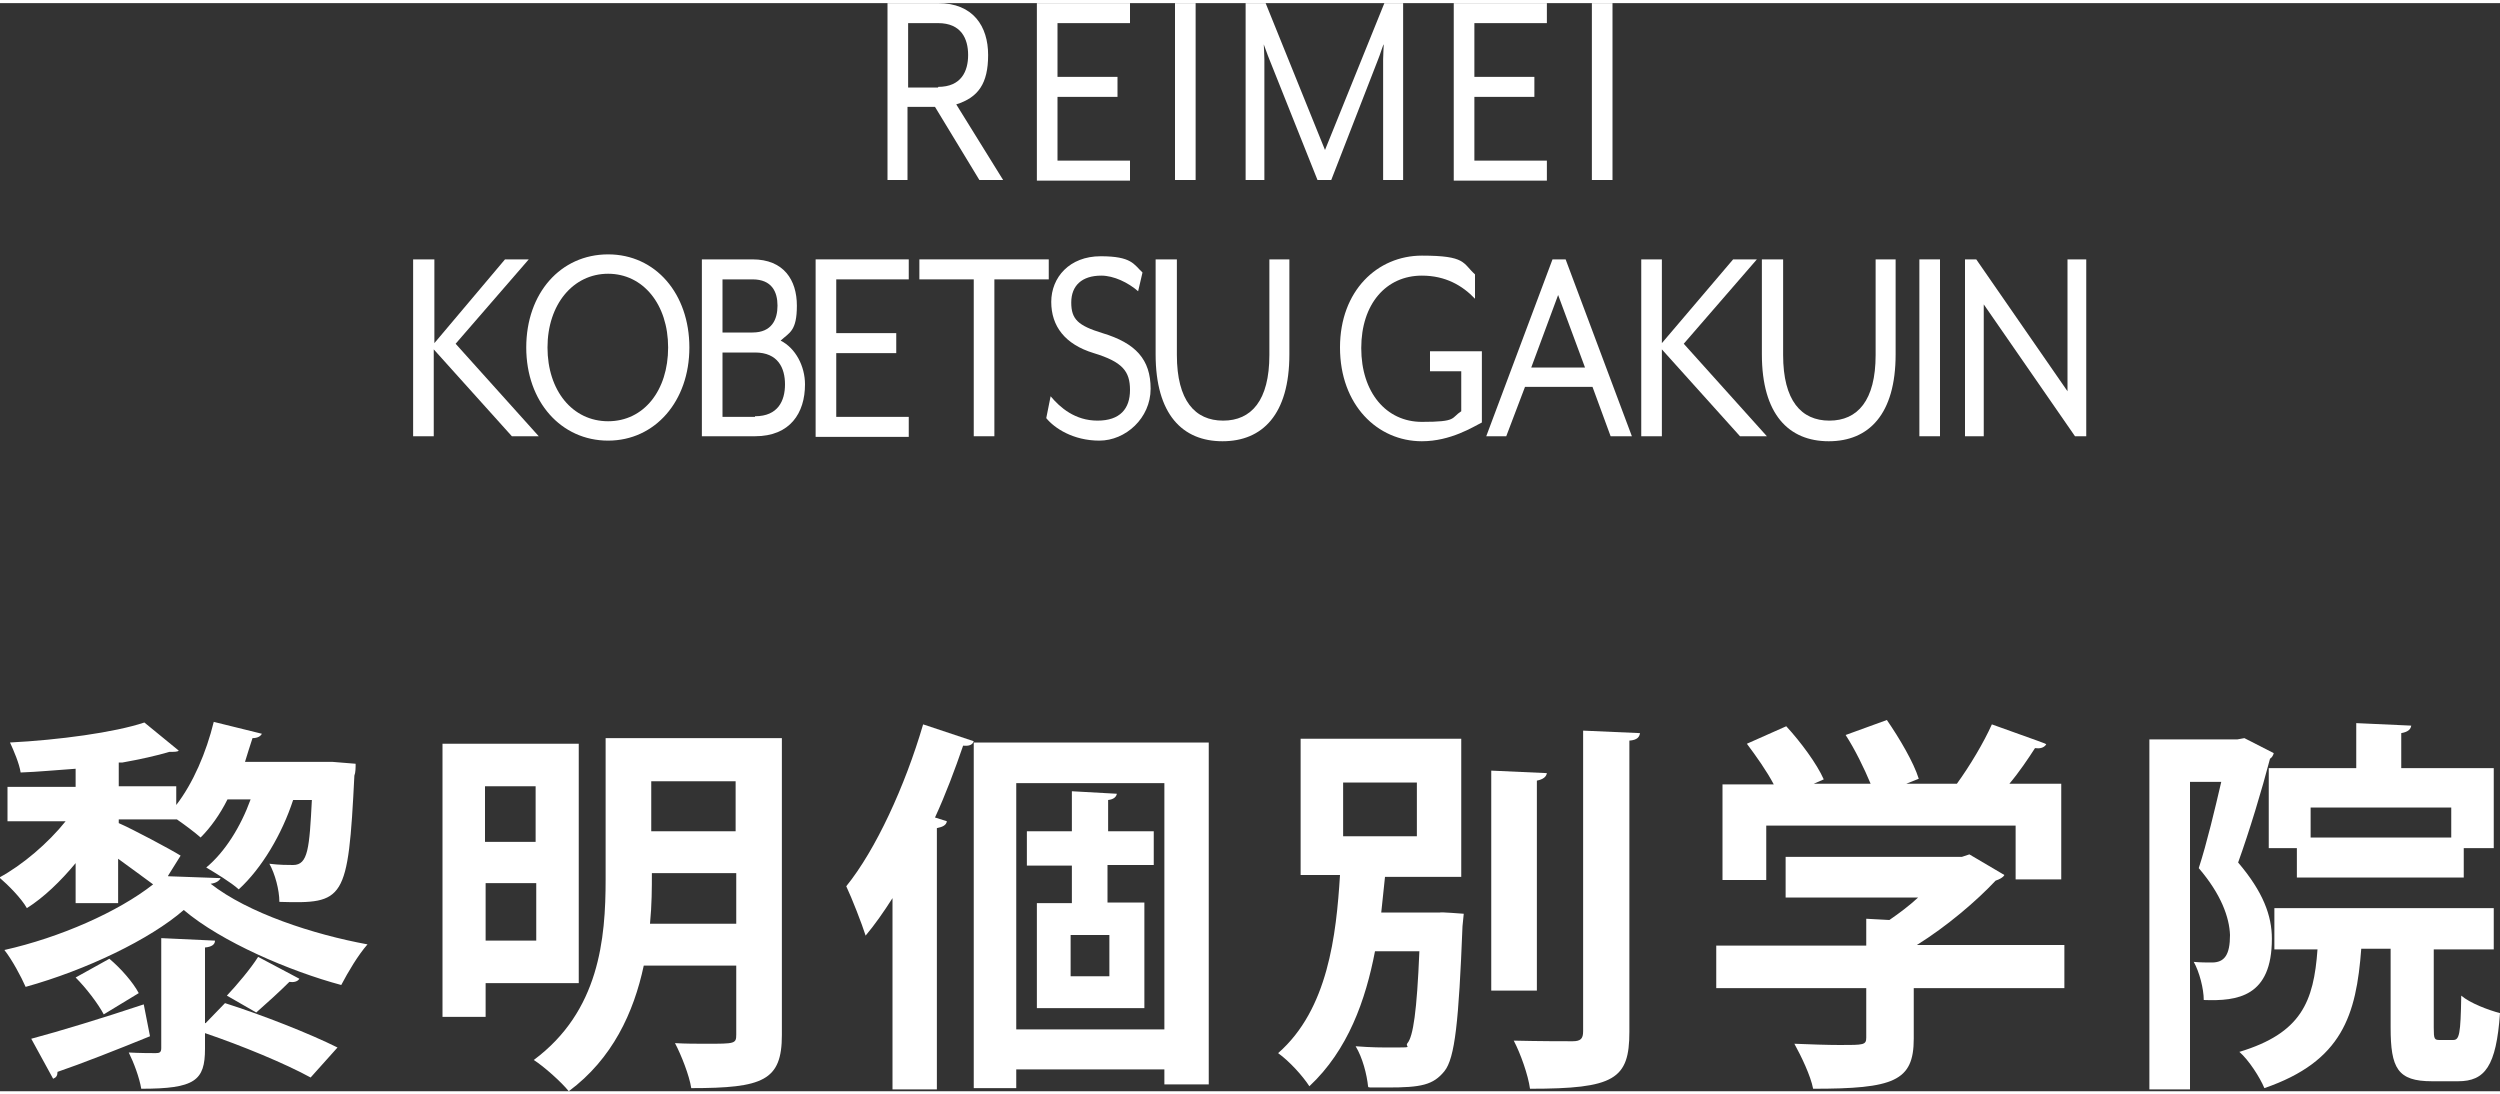
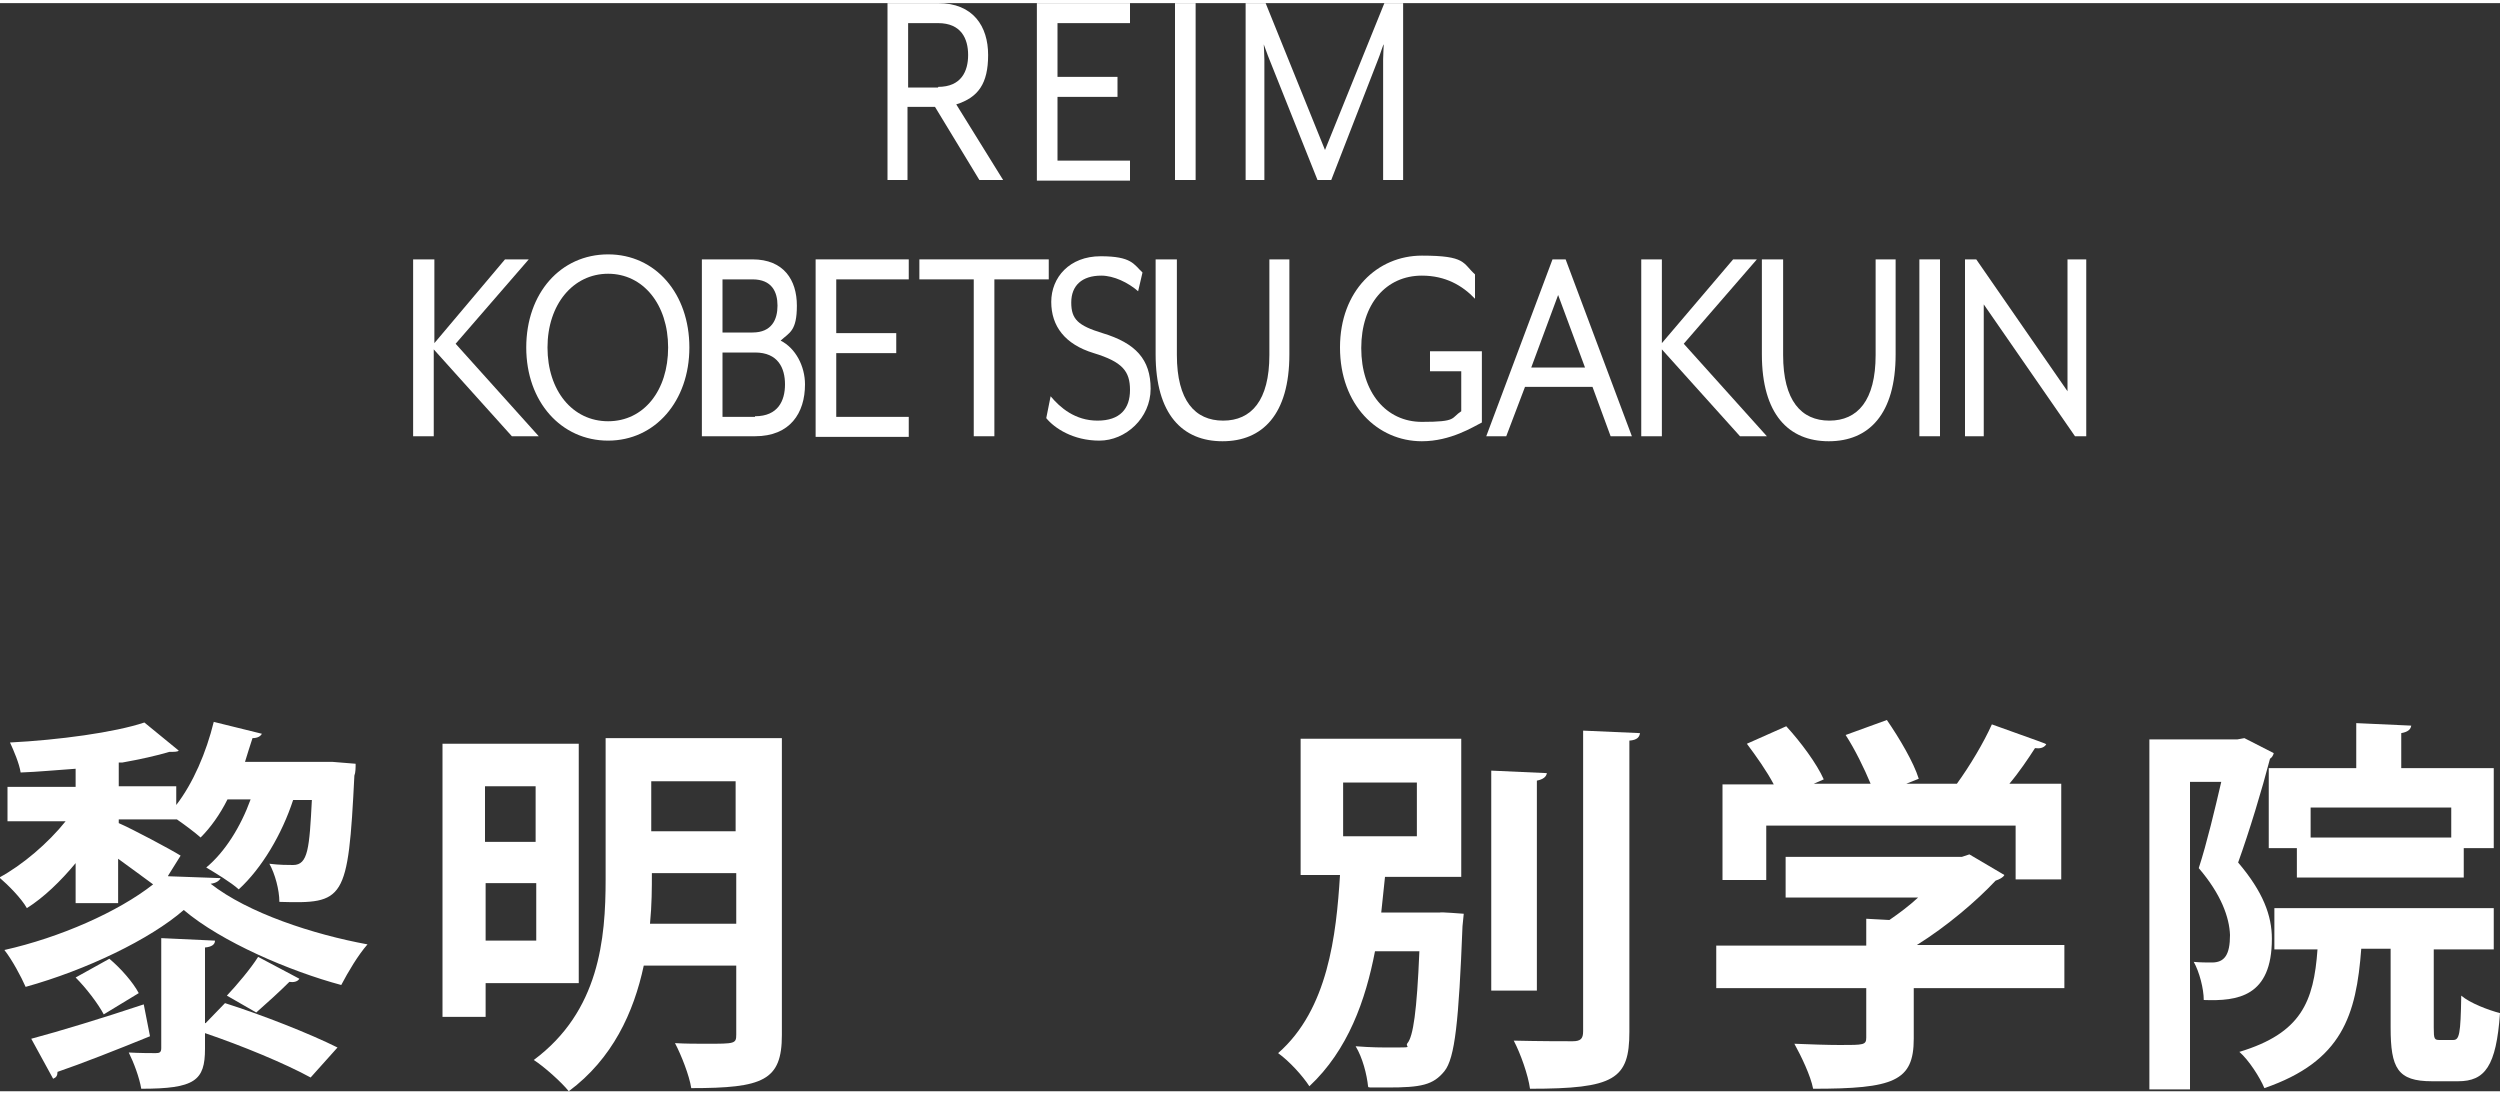
<svg xmlns="http://www.w3.org/2000/svg" id="_レイヤー_2" data-name=" レイヤー 2" x="0px" y="0px" width="400px" height="175.1px" version="1.1" viewBox="0 0 400 174.1">
  <rect x="0" y="0" width="400" height="174.1" fill="#333333" stroke="none" />
  <defs>
    <style>
      .cls-1 {
        fill: #fff;
        stroke-width: 0px;
      }
    </style>
  </defs>
  <g>
    <path class="cls-1" d="M26.9,139.7l8.4.3c-.2.4-.7.8-1.6.9,6,4.7,16.4,8.1,25.1,9.7-1.5,1.7-3.1,4.4-4.2,6.5-8.2-2.2-19.2-6.9-25.2-12-5.4,4.7-15.6,9.6-25.3,12.3-.7-1.6-2.2-4.4-3.4-5.9,8.9-2,18.2-6.1,23.8-10.5-1.6-1.2-3.7-2.7-5.6-4.1v7.1h-6.8v-6.4c-2.4,2.9-5.1,5.5-7.8,7.2-.9-1.6-3-3.7-4.4-4.9,3.7-2,7.8-5.5,10.6-9H1.2v-5.5h10.9v-2.9c-3,.2-6,.5-8.8.6-.2-1.4-1.1-3.5-1.7-4.8,7.8-.4,16.7-1.6,21.5-3.2l5.5,4.5c-.2.2-.7.2-1.5.2-2,.6-4.7,1.2-7.5,1.7h-.6v3.8h9.2v3c2.7-3.5,4.8-8.4,6-13.3l7.7,1.9c-.2.4-.7.7-1.5.7-.4,1.2-.8,2.5-1.2,3.8h14l3.7.3c0,.6,0,1.4-.2,1.9-1,20.1-1.6,20.5-12,20.2,0-1.9-.7-4.5-1.6-6.1,1.6.2,3,.2,3.8.2,2.4,0,2.6-2.7,3-10.4h-3c-1.8,5.5-5,10.9-8.7,14.3-1.2-1.1-3.7-2.6-5.2-3.5,3-2.5,5.5-6.5,7.1-10.9h-3.7c-1.2,2.4-2.7,4.5-4.3,6.1-.9-.8-2.5-2-3.8-2.9h-9.3v.6c2.1.9,8.3,4.2,9.9,5.2l-2,3.2h0ZM5,165.7c4.5-1.2,11.4-3.3,18-5.5l1,5.1c-5.4,2.2-11,4.4-14.8,5.7,0,.6-.2.9-.7,1.1l-3.5-6.4h0ZM16.6,161.8c-.9-1.7-2.8-4.2-4.5-5.9l5.4-3c1.9,1.6,3.8,3.8,4.7,5.5l-5.6,3.4ZM32.9,163.2l3.1-3.2c6,1.9,13.6,4.9,18,7.1l-4.3,4.8c-4-2.2-11-5.1-16.9-7.1v2.5c0,5.1-1.6,6.4-10.2,6.4-.3-1.8-1.2-4.2-2-5.8,1.8.1,3.7.1,4.3.1s.9-.1.9-.8v-17.6l8.6.4c0,.6-.5,1-1.6,1.1v12.1h0ZM47.9,156.1c-.3.5-1,.6-1.6.5-1.4,1.4-3.7,3.5-5.3,4.9l-4.7-2.7c1.6-1.7,3.8-4.3,5-6.2l6.6,3.5Z" />
    <path class="cls-1" d="M92.6,156.8h-14.9v5.4h-6.9v-43.7h21.8s0,38.3,0,38.3ZM85.7,125.3h-8.1v8.9h8.1s0-8.9,0-8.9ZM77.7,150h8.1v-9.2h-8.1v9.2ZM125.1,117.7v47.4c0,7.3-3,8.5-14.5,8.5-.3-2-1.6-5.3-2.6-7.2,1.7.1,3.5.1,5,.1,4.6,0,4.8,0,4.8-1.5v-11h-14.8c-1.6,7.5-5,14.9-12,20.1-1.1-1.4-4-4-5.6-5,10.5-7.8,11.5-19.4,11.5-28.9v-22.6h28.2,0ZM104.3,139.2c0,2.4,0,5-.3,8.1h13.8v-8.1h-13.5ZM117.7,124.5h-13.5v8h13.5v-8Z" />
-     <path class="cls-1" d="M142.8,143.2c-1.4,2.2-2.8,4.2-4.3,6-.6-1.9-2.2-6-3.1-7.9,4.7-5.8,9.4-16,12.3-25.9l8.1,2.7c-.2.6-.8.8-1.7.7-1.3,3.8-2.8,7.8-4.5,11.5l1.9.6c-.1.6-.6.9-1.6,1.1v41.8h-7.1v-30.6h0ZM155.9,118.3h37.5v54.7h-7.1v-2.4h-23.7v3h-6.8v-55.3h.1ZM162.6,164.2h23.7v-39.4h-23.7v39.4ZM184.5,137.9h-7.3v6h5.9v16.9h-17.2v-16.8h5.6v-6h-7.2v-5.5h7.2v-6.4l7.2.4c-.1.5-.5.9-1.4,1v5h7.3v5.4h-.1ZM177.5,155.7v-6.6h-6.2v6.6h6.2Z" />
    <path class="cls-1" d="M228.9,145.5h1.5c0-.1,3.8.2,3.8.2l-.2,2c-.6,15.2-1.2,21.1-2.9,23.2-1.8,2.2-3.7,2.6-9.1,2.6s-2,0-3.1-.1c-.2-2-.9-4.7-2-6.5,2.7.2,3.8.2,6.6.2s1.2-.1,1.7-.7c.9-1.1,1.5-5,1.9-14.7h-7.1c-1.5,7.8-4.3,15.8-10.5,21.6-1.1-1.7-3.2-4-5-5.3,8-7,9.3-18.9,9.9-28.5h-6.3v-21.8h25.7v22.1h-12.2c-.2,1.8-.4,3.7-.6,5.7h7.9ZM214.9,124.7v8.6h11.8v-8.6s-11.8,0-11.8,0ZM247.5,123.2c-.1.6-.6,1-1.6,1.2v33.6h-7.3v-35.2l8.9.4h0ZM253.3,116.4l9.1.4c-.1.6-.4,1.1-1.7,1.2v46.6c0,7.6-2.4,9.1-15.9,9.1-.3-2.2-1.5-5.6-2.6-7.7,4.1.1,8.1.1,9.4.1s1.7-.4,1.7-1.6v-48.1h0Z" />
    <path class="cls-1" d="M330.3,150.8v6.8h-24.1v8.1c0,6.8-3.2,8-16.1,8-.4-2.1-1.9-5.2-3-7.2,2.5.1,5.3.2,7.3.2,3.8,0,4.2,0,4.2-1.2v-7.9h-24v-6.8h24v-4.3l3.7.2c1.6-1.1,3.2-2.3,4.6-3.6h-21.2v-6.5h28.2l1.2-.4,5.6,3.3c-.2.4-.8.7-1.4.9-3.1,3.3-7.8,7.3-12.6,10.3h23.6,0ZM282.6,131.7v8.6h-7v-15.3h8.2c-1.1-2.1-2.8-4.5-4.3-6.5l6.3-2.8c2.3,2.5,4.9,6,6,8.5l-1.6.7h9.1c-1-2.4-2.5-5.5-4-7.8l6.6-2.4c2,2.9,4.3,6.8,5.1,9.4l-2,.8h8.1c2.1-2.9,4.3-6.6,5.6-9.5,8.3,3,8.5,3,8.7,3.2-.4.6-1.1.7-1.8.6-1.1,1.7-2.5,3.8-4.1,5.7h8.3v15.3h-7.3v-8.6h-39.9Z" />
    <path class="cls-1" d="M359.1,117.6l4.7,2.4c-.1.4-.3.7-.6.9-1.3,5-3.3,11.6-5.1,16.6,4,4.7,5.4,8.5,5.4,12.2,0,9.3-5.5,10-10.9,9.8,0-1.8-.7-4.5-1.6-6.1,1.1.1,2.1.1,2.9.1,2,0,2.9-1.2,2.9-4.4-.1-2.8-1.4-6.5-5-10.7,1.3-4,2.6-9.5,3.6-13.8h-5v49.2h-6.5v-56h14.1s1.1-.2,1.1-.2ZM389.4,163.9c0,1.9.1,2,1,2h2.1c1,0,1.2-.9,1.3-7.1,1.4,1.2,4.3,2.3,6.2,2.8-.6,8.5-2.4,10.9-6.7,10.9h-4.2c-5.5,0-6.6-2.1-6.6-8.6v-12.6h-4.7c-.8,10.6-3,18-15.5,22.3-.7-1.7-2.5-4.5-4-5.8,9.9-3,11.9-8,12.5-16.4h-6.9v-6.6h35.1v6.6h-9.6v12.5h0ZM363,122.4h14v-7.2l8.8.4c-.1.6-.5,1-1.6,1.2v5.6h14.8v12.8h-4.8v4.7h-26.7v-4.7h-4.5v-12.8h0ZM392.2,133.5v-4.8h-22.5v4.8h22.5Z" />
  </g>
  <g>
    <path class="cls-1" d="M142,0h8.1c5.6,0,8,3.7,8,8.3s-1.6,6.8-5.1,7.9l7.5,12.1h-3.8l-7.1-11.7h-4.4v11.7h-3.2V0ZM150.1,13.4c3.7,0,4.8-2.5,4.8-5.1s-1.1-5.1-4.8-5.1h-4.8v10.3h4.8Z" />
    <path class="cls-1" d="M165.9,0h14.9v3.2h-11.6v8.6h9.6v3.2h-9.6v10.2h11.6v3.2h-14.9V0Z" />
    <path class="cls-1" d="M188,0h3.3v28.3h-3.3V0Z" />
    <path class="cls-1" d="M199.3,0h3.2l9.5,23.5L221.5,0h3v28.3h-3.2V9c0-.7.1-2.3.1-2.4-.1,0-.6,1.7-.9,2.4l-7.5,19.3h-2.2l-7.7-19.3c-.3-.7-.8-2.2-.9-2.4,0,0,.1,1.6.1,2.4v19.3h-3V0h0Z" />
-     <path class="cls-1" d="M232.6,0h14.9v3.2h-11.6v8.6h9.6v3.2h-9.6v10.2h11.6v3.2h-14.9V0Z" />
-     <path class="cls-1" d="M254.7,0h3.3v28.3h-3.3V0Z" />
    <path class="cls-1" d="M66.2,41h3.3v13.4l11.3-13.4h3.8l-11.7,13.5,13.3,14.8h-4.3l-12.5-13.9v13.9h-3.3v-28.3h0Z" />
    <path class="cls-1" d="M84.2,55.1c0-8.7,5.5-14.9,13.1-14.9s13,6.3,13,14.9-5.5,14.9-13,14.9-13.1-6.2-13.1-14.9ZM106.9,55.1c0-6.9-4-11.8-9.6-11.8s-9.7,4.9-9.7,11.8,4,11.8,9.7,11.8,9.6-4.9,9.6-11.8Z" />
    <path class="cls-1" d="M112.3,41h8.1c5,0,7.1,3.3,7.1,7.4s-1.2,4.3-2.6,5.6c2.4,1.2,3.9,4.1,3.9,7,0,4.6-2.4,8.3-8,8.3h-8.5v-28.3ZM120.4,52.7c3.1,0,4-2.1,4-4.3s-.9-4.2-4-4.2h-4.8v8.5h4.8ZM120.8,66.1c3.7,0,4.8-2.5,4.8-5.1s-1.1-5.1-4.8-5.1h-5.2v10.3h5.2Z" />
    <path class="cls-1" d="M130.5,41h14.9v3.2h-11.6v8.6h9.6v3.2h-9.6v10.2h11.6v3.2h-14.9v-28.4Z" />
    <path class="cls-1" d="M155.8,44.2h-8.7v-3.2h20.7v3.2h-8.7v25.1h-3.3v-25.1Z" />
    <path class="cls-1" d="M167.4,66.4l.7-3.5c1.5,1.8,3.9,3.9,7.5,3.9s5.2-1.9,5.2-4.9-1.2-4.5-5.8-5.9-6.8-4.3-6.8-8.2,2.9-7.3,7.9-7.3,5.3,1.3,6.7,2.6l-.7,3c-1.6-1.4-3.9-2.5-5.9-2.5-3.1,0-4.8,1.6-4.8,4.3s1.1,3.7,5,4.9c5.3,1.6,7.7,4.2,7.7,8.9s-4,8.3-8.2,8.3-7.2-2-8.5-3.6h0Z" />
    <path class="cls-1" d="M184.9,56.2v-15.2h3.4v15.3c0,7.3,2.9,10.5,7.4,10.5s7.4-3.2,7.4-10.5v-15.3h3.2v15.2c0,9.6-4.3,13.9-10.7,13.9s-10.7-4.3-10.7-13.9h0Z" />
    <path class="cls-1" d="M214.4,55.1c0-9.1,6-14.7,13.1-14.7s6.5,1.2,8.5,3v3.9c-2-2.1-4.7-3.7-8.5-3.7-5.7,0-9.7,4.5-9.7,11.6s4,11.8,9.7,11.8,4.6-.6,6.3-1.7v-6.4h-5v-3.2h8.3v11.4c-1.4.7-5,3-9.6,3-7.1,0-13.1-5.8-13.1-15Z" />
    <path class="cls-1" d="M248.4,41h2.1l10.6,28.3h-3.4l-2.9-7.9h-10.8l-3,7.9h-3.2l10.6-28.3h0ZM253.6,58.3l-4.3-11.6-4.3,11.6s8.6,0,8.6,0Z" />
    <path class="cls-1" d="M262.6,41h3.3v13.4l11.4-13.4h3.8l-11.7,13.5,13.3,14.8h-4.3l-12.5-13.9v13.9h-3.3v-28.3h0Z" />
    <path class="cls-1" d="M281.9,56.2v-15.2h3.4v15.3c0,7.3,2.9,10.5,7.4,10.5s7.4-3.2,7.4-10.5v-15.3h3.2v15.2c0,9.6-4.3,13.9-10.7,13.9s-10.7-4.3-10.7-13.9h0Z" />
    <path class="cls-1" d="M307.1,41h3.3v28.3h-3.3v-28.3Z" />
    <path class="cls-1" d="M314.3,41h1.9l14.6,21.1v-21.1h3v28.3h-1.8l-14.6-21.1v21.1h-3v-28.3s-.1,0-.1,0Z" />
  </g>
</svg>